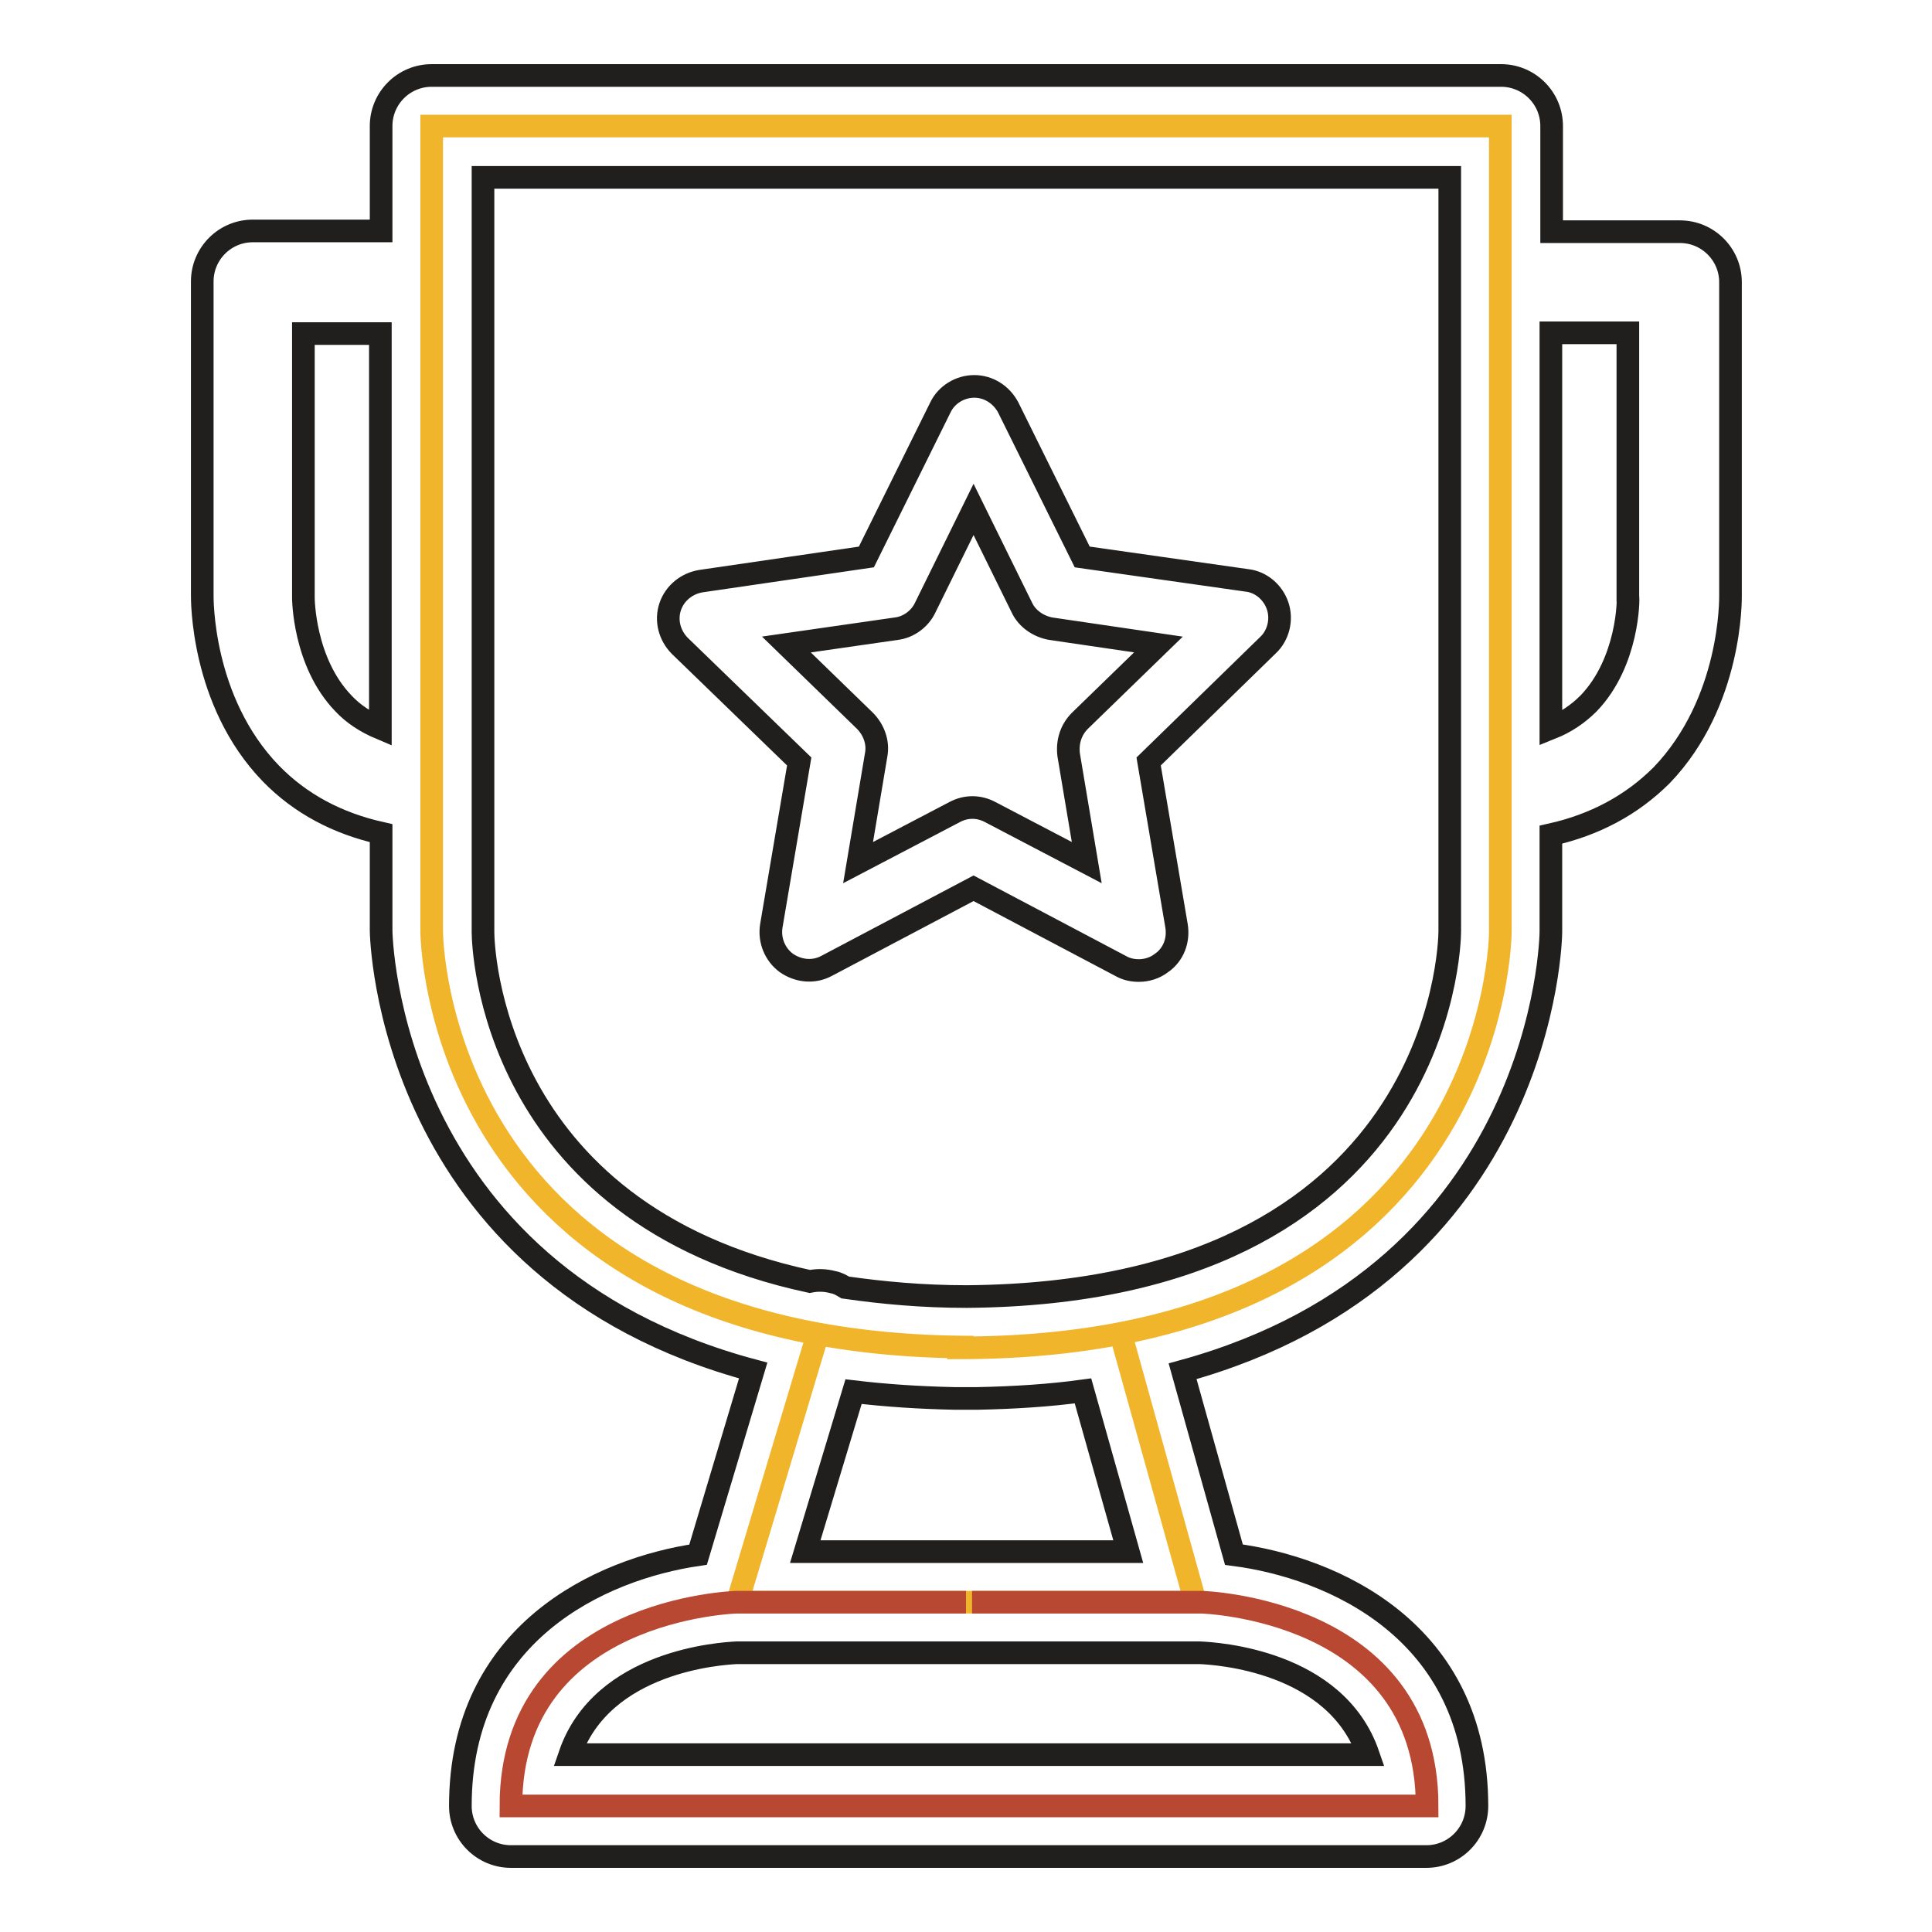
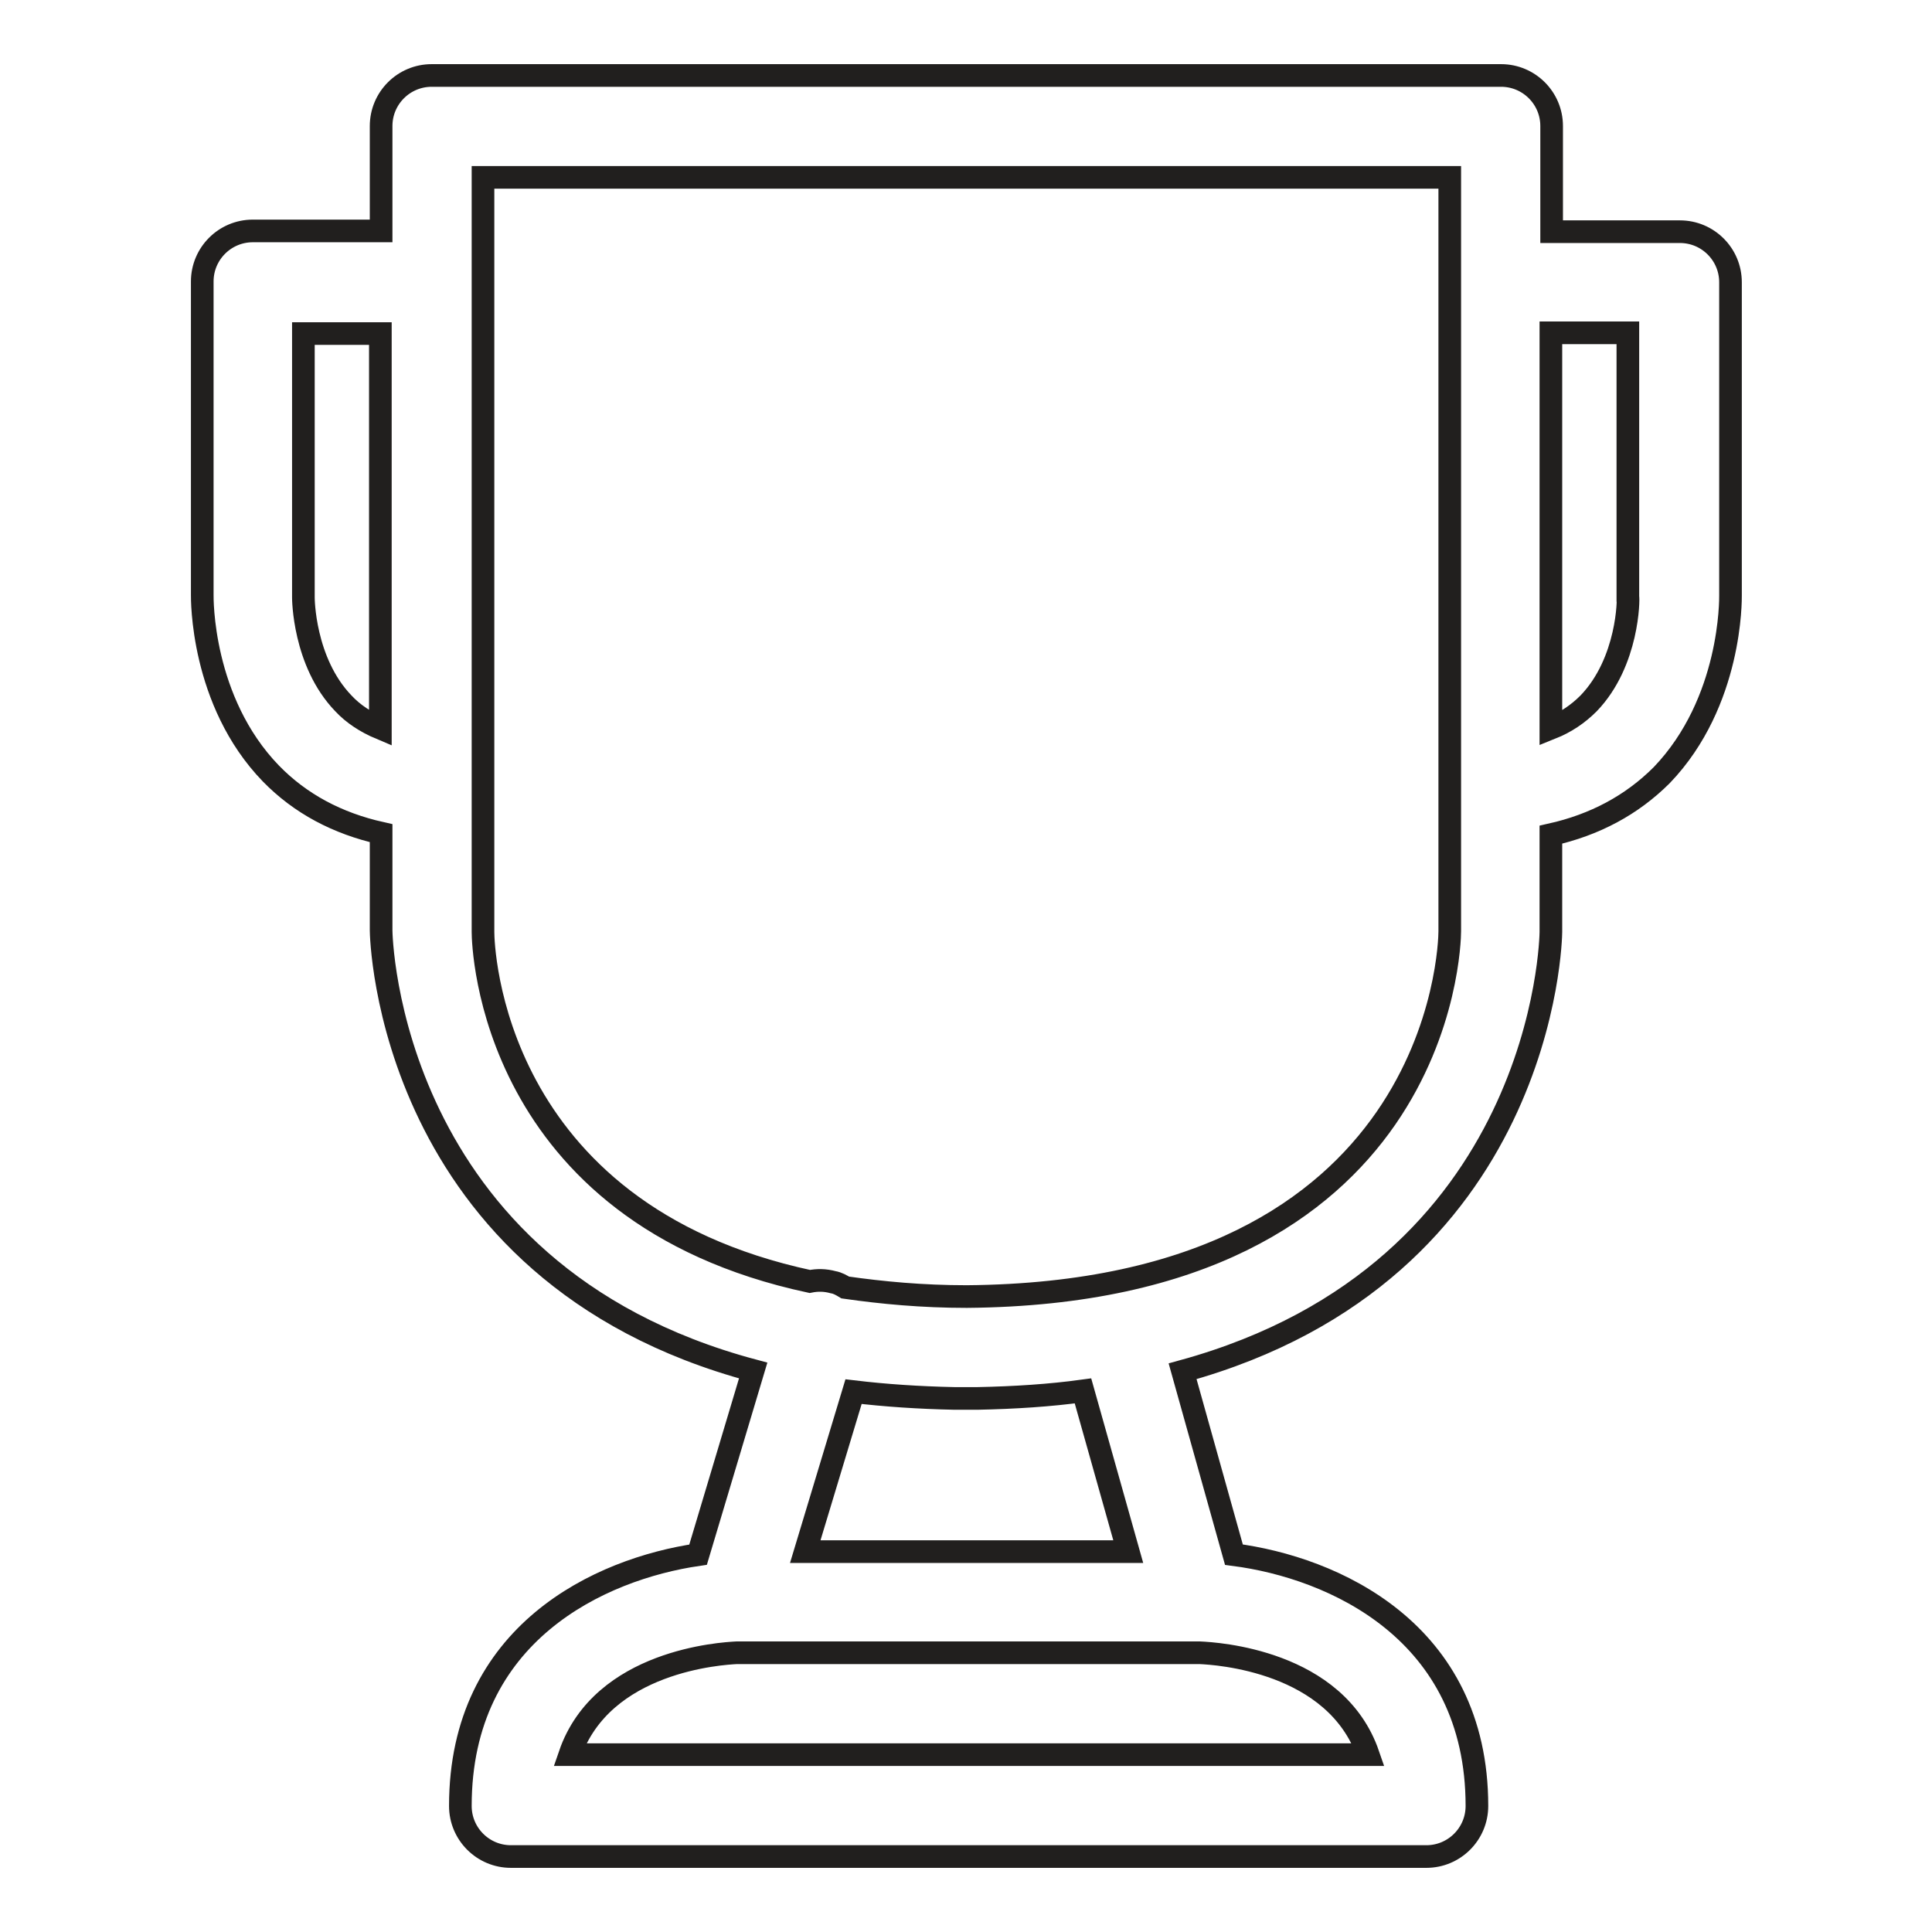
<svg xmlns="http://www.w3.org/2000/svg" version="1.1" x="0px" y="0px" viewBox="0 0 256 256" enable-background="new 0 0 256 256" xml:space="preserve">
  <g>
-     <path stroke-width="3" fill-opacity="0" stroke="#f1b52c" d="M108.5,176.3l-10.8,36h60.7l-9.8-35.2" />
-     <path stroke-width="3" fill-opacity="0" stroke="#f1b52c" d="M127,178.6c71.8,0,71.8-55.1,71.8-55.1V16.7H57.2v106.7c0,0,0,55.1,71.8,55.1H127z" />
-     <path stroke-width="3" fill-opacity="0" stroke="#b84831" d="M128.8,212.3h30.4c0,0,29.9,0.8,29.9,27H67.7c0-26.2,29.9-27,29.9-27H128" />
    <path stroke-width="3" fill-opacity="0" stroke="#211f1e" d="M229.3,78.9V37.4c0-3.7-3-6.7-6.7-6.7h-17V16.7c0-3.7-3-6.7-6.7-6.7H57.2c-3.7,0-6.7,3-6.7,6.7v13.9h-17 c-3.7,0-6.7,3-6.7,6.7v41.5c0,0.4-0.2,14.1,9.1,23.7c3.9,4,8.8,6.6,14.6,7.9v12.9c0,0.5,0.7,45.3,49.3,58.3L92.5,206 c-13,1.9-31.5,10.4-31.5,33.3c0,3.7,3,6.7,6.7,6.7h121.3c3.7,0,6.7-3,6.7-6.7c0-23.2-19.1-31.6-32.2-33.3l-6.8-24.3 c48.1-13.2,48.8-57.6,48.8-58.2v-12.9c5.8-1.3,10.7-3.9,14.7-7.9C229.5,93,229.3,79.3,229.3,78.9L229.3,78.9z M45.5,93.2 c-5.3-5.5-5.3-14-5.3-14v-35h10.2v52.3C48.5,95.7,46.8,94.6,45.5,93.2z M158.3,219C158.4,219,158.4,219,158.3,219h0.7 c2.1,0.1,18,1,22.3,13.5H75.5c4.3-12.5,20.2-13.4,22.1-13.5H158.3z M106.7,205.6l6.4-21.2c4.2,0.5,8.6,0.8,13.4,0.9 c0.2,0,0.4,0,0.5,0h2c0.2,0,0.4,0,0.5,0c5-0.1,9.6-0.4,14-1l6,21.3L106.7,205.6L106.7,205.6z M192.1,123.4c0,2-1.2,47.9-64,48.4 c-5.9,0-11.2-0.5-16.1-1.2c-0.5-0.3-1-0.6-1.6-0.7c-1.1-0.3-2.1-0.3-3.1-0.1c-42.4-9.1-43.3-44.5-43.3-46.3V23.5h128.1V123.4z  M210.5,93.2c-1.4,1.4-3,2.5-5,3.3V44.1h10.2v35C215.8,79.2,215.8,87.7,210.5,93.2z" />
-     <path stroke-width="3" fill-opacity="0" stroke="#211f1e" d="M105.9,100.9l-3.7,21.8c-0.3,1.9,0.5,3.8,2,4.9c1.6,1.1,3.6,1.3,5.3,0.4l19.5-10.3l19.5,10.3 c0.7,0.4,1.5,0.6,2.4,0.6c1,0,2.1-0.3,3-1c1.6-1.1,2.3-3,2-4.9l-3.7-21.8l15.8-15.4c1.4-1.3,1.9-3.4,1.3-5.2 c-0.6-1.8-2.2-3.2-4.1-3.4l-21.8-3.1l-9.8-19.8c-0.9-1.7-2.6-2.8-4.5-2.8c-1.9,0-3.7,1.1-4.5,2.8l-9.8,19.8l-21.9,3.2 c-1.9,0.3-3.5,1.6-4.1,3.4c-0.6,1.8-0.1,3.8,1.3,5.2L105.9,100.9z M118.8,83.3c1.6-0.2,3.1-1.3,3.8-2.8l6.4-13l6.4,13 c0.7,1.5,2.2,2.5,3.8,2.8l14.3,2.1l-10.4,10.1c-1.2,1.2-1.7,2.8-1.5,4.5l2.4,14.3l-12.8-6.7c-1.5-0.8-3.2-0.8-4.7,0l-12.8,6.7 l2.4-14.3c0.3-1.6-0.3-3.3-1.5-4.5l-10.4-10.1L118.8,83.3z" />
  </g>
</svg>